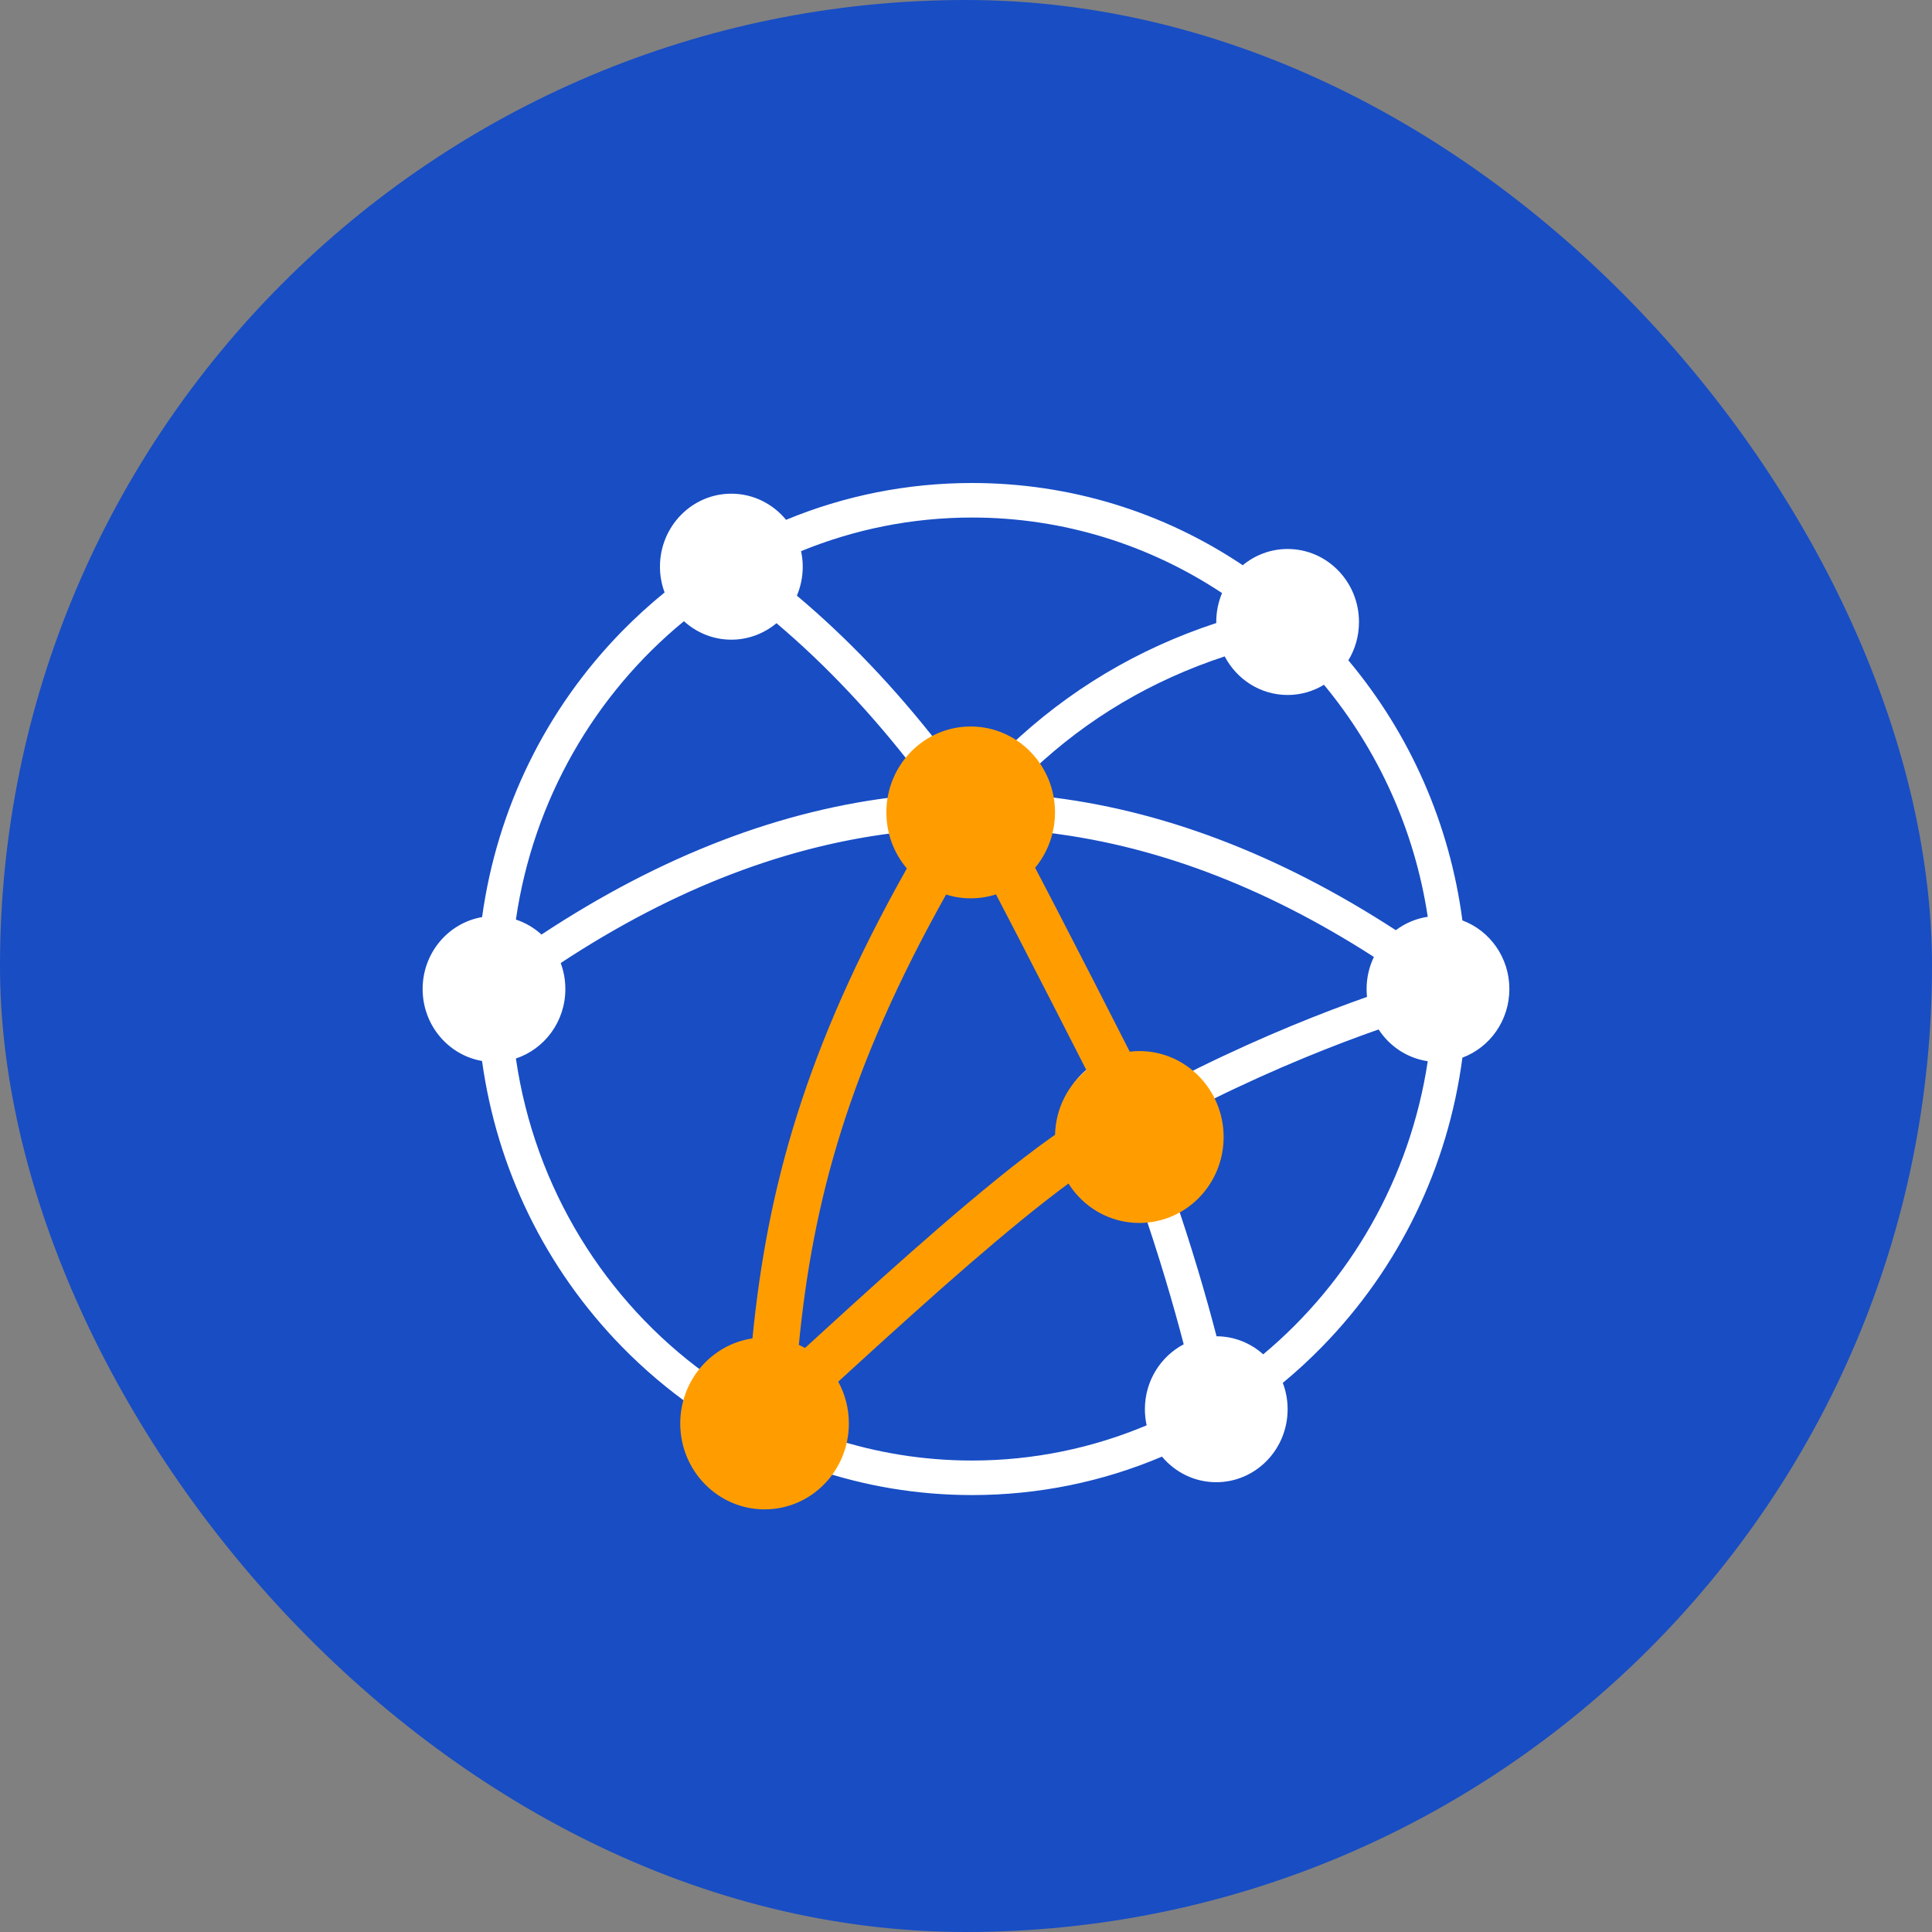
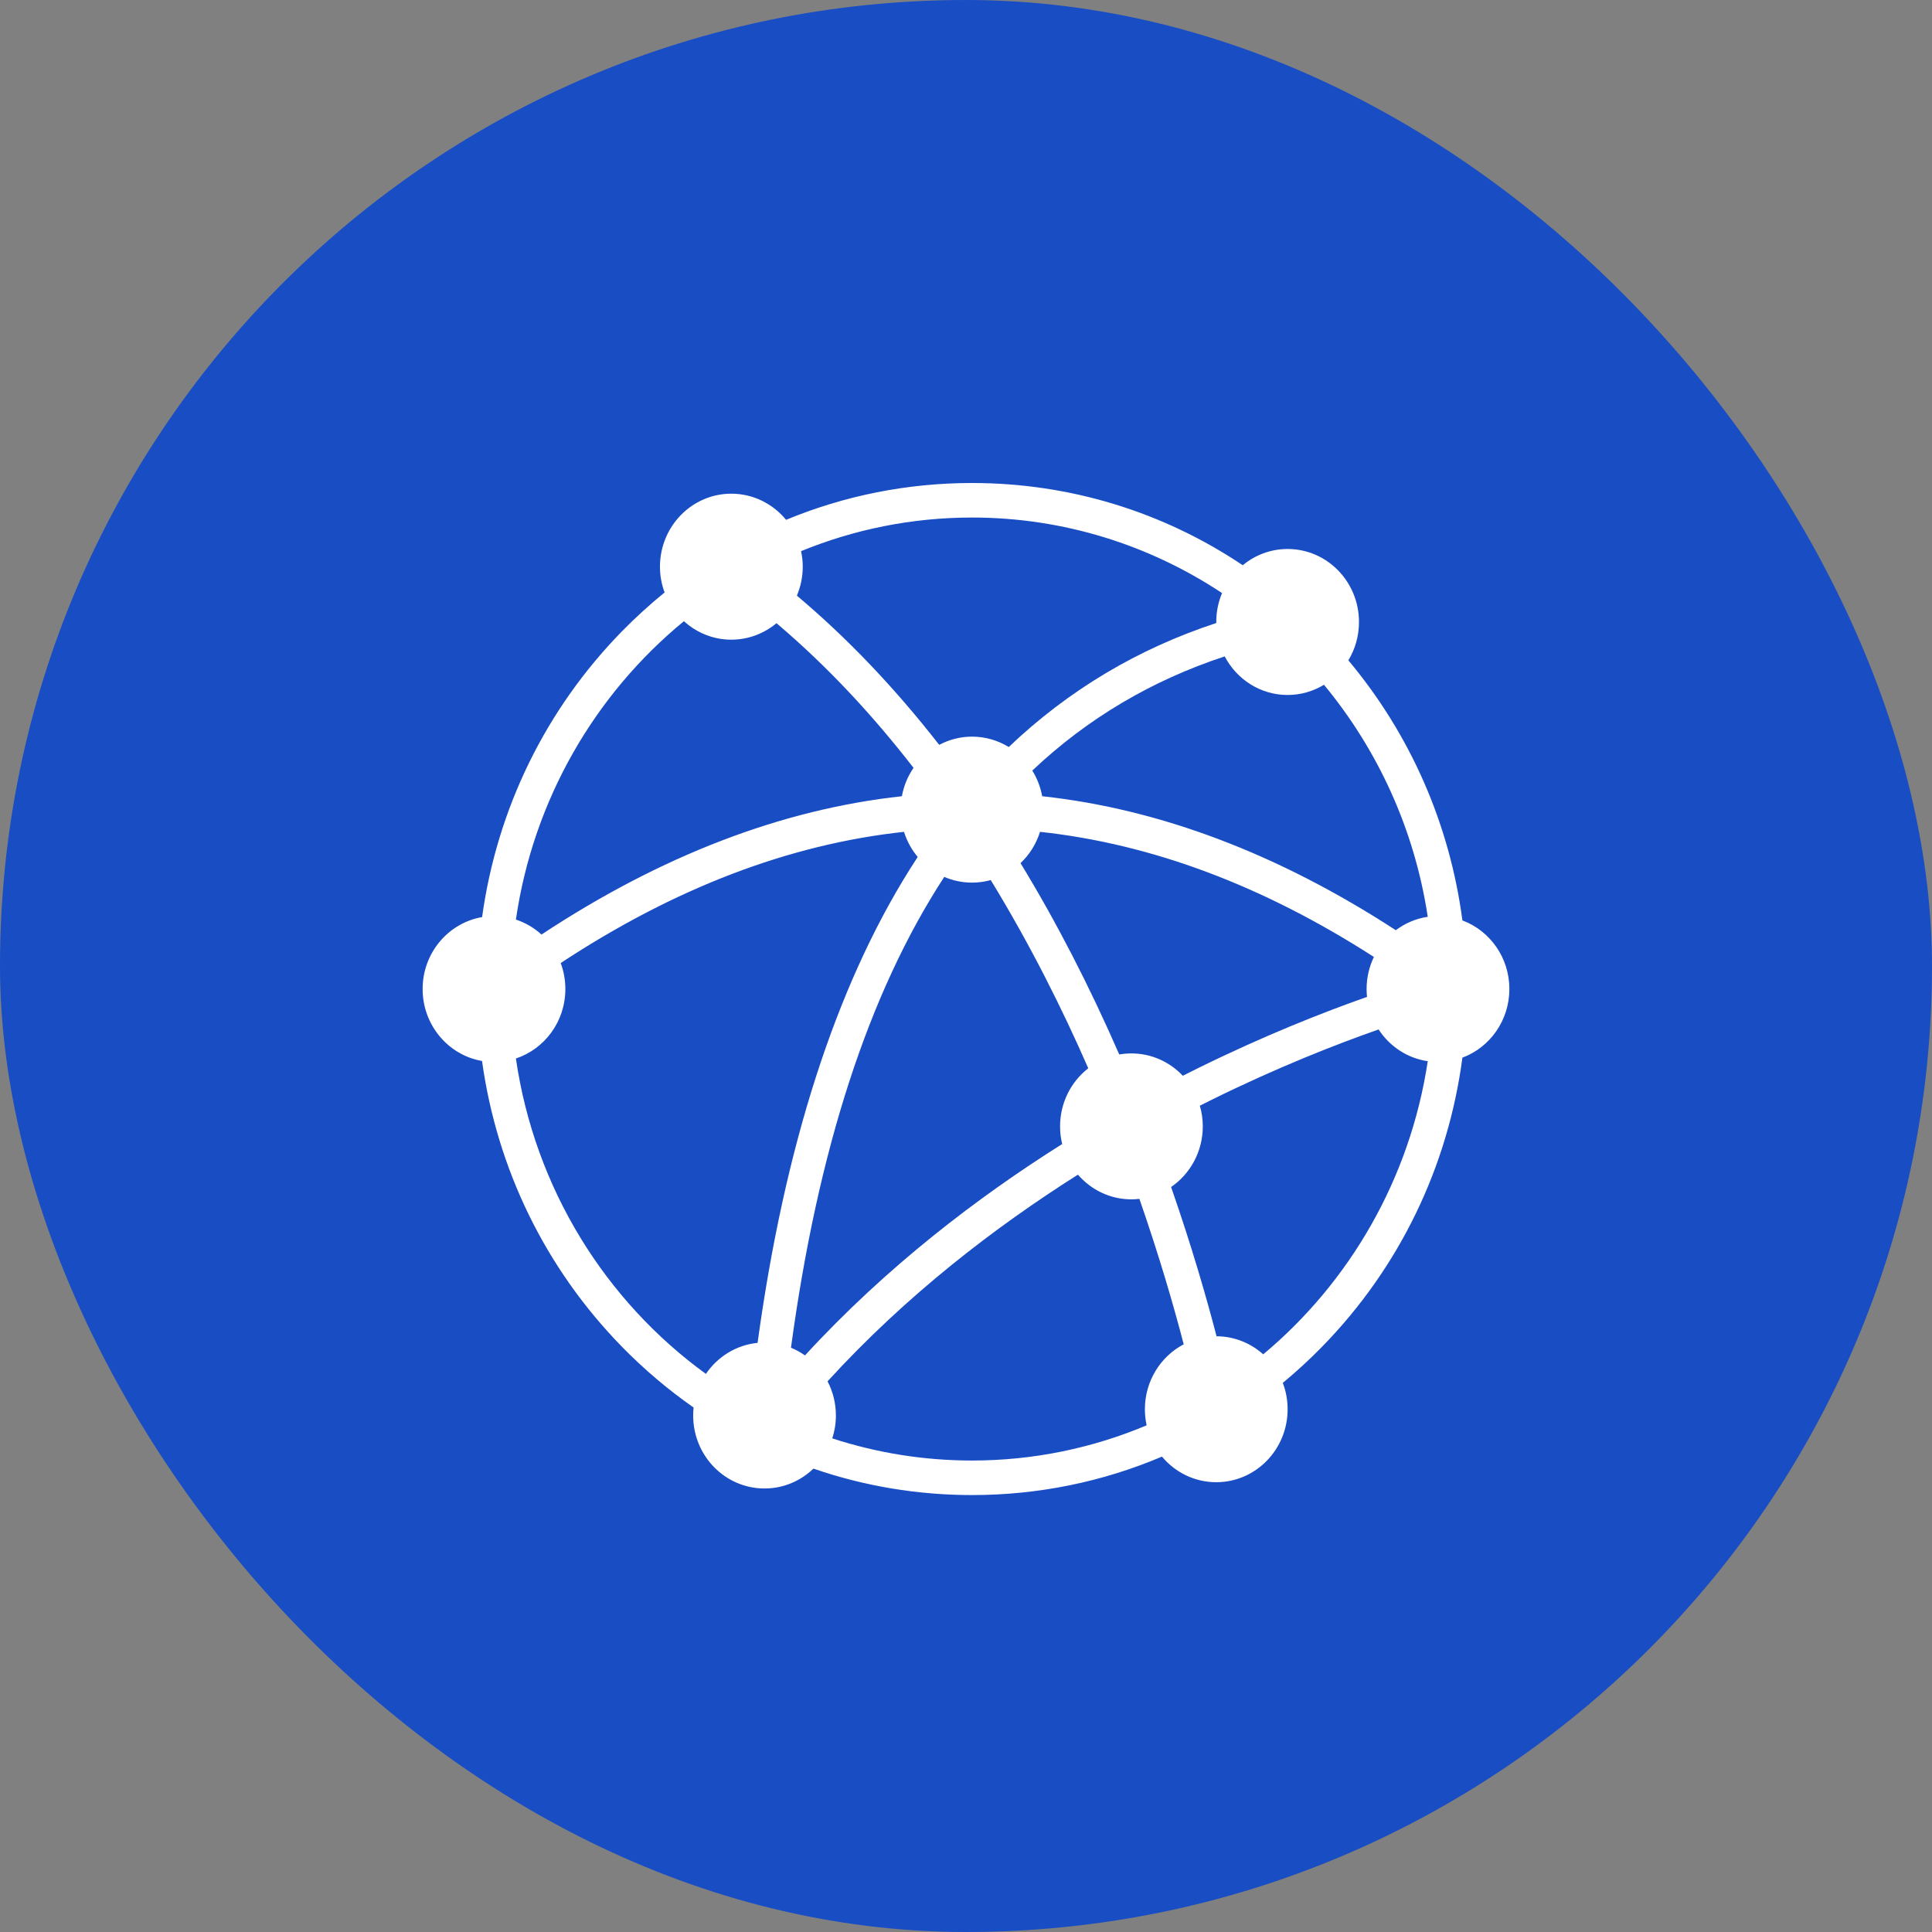
<svg xmlns="http://www.w3.org/2000/svg" width="32" height="32" viewBox="0 0 32 32" fill="none">
  <rect x="0" y="0" width="32" height="32" fill="#808080" stroke="none" />
  <rect width="32" height="32" rx="16" fill="#184DC4" />
  <path fill-rule="evenodd" clip-rule="evenodd" d="M16.1 8C17.717 8 19.262 8.476 20.584 9.362C20.787 9.194 21.045 9.093 21.327 9.093C21.98 9.093 22.509 9.634 22.509 10.302C22.509 10.535 22.445 10.753 22.333 10.937C23.362 12.166 24.012 13.652 24.222 15.245C24.676 15.414 25 15.859 25 16.381C25 16.904 24.676 17.349 24.222 17.518C23.984 19.326 23.179 20.996 21.896 22.308C21.689 22.52 21.472 22.719 21.247 22.905C21.299 23.04 21.327 23.188 21.327 23.342C21.327 24.009 20.798 24.55 20.145 24.55C19.785 24.55 19.463 24.386 19.246 24.126C18.262 24.544 17.197 24.763 16.1 24.763C15.193 24.763 14.308 24.613 13.473 24.325C13.261 24.529 12.976 24.654 12.663 24.654C12.01 24.654 11.481 24.113 11.481 23.445C11.481 23.4 11.483 23.356 11.488 23.313C11.068 23.019 10.671 22.684 10.303 22.308C9.033 21.009 8.232 19.36 7.984 17.573C7.426 17.477 7 16.98 7 16.381C7 15.783 7.426 15.286 7.985 15.19C8.232 13.403 9.033 11.753 10.303 10.455C10.528 10.226 10.763 10.012 11.008 9.813C10.958 9.68 10.931 9.536 10.931 9.386C10.931 8.718 11.461 8.177 12.113 8.177C12.477 8.177 12.803 8.346 13.02 8.61C13.985 8.21 15.027 8 16.1 8ZM17.854 19.456C16.489 20.319 15.016 21.446 13.707 22.879C13.795 23.048 13.845 23.241 13.845 23.445C13.845 23.578 13.824 23.705 13.785 23.824C14.515 24.062 15.293 24.191 16.1 24.191C17.123 24.191 18.1 23.983 18.992 23.608C18.973 23.522 18.963 23.433 18.963 23.341C18.963 22.873 19.224 22.466 19.606 22.266C19.445 21.648 19.205 20.814 18.872 19.857C18.829 19.862 18.784 19.865 18.74 19.865C18.387 19.865 18.071 19.707 17.854 19.456ZM14.973 13.778C13.074 13.983 11.176 14.707 9.287 15.951C9.337 16.085 9.364 16.23 9.364 16.382C9.364 16.92 9.02 17.375 8.545 17.532C8.857 19.683 10.029 21.55 11.692 22.756C11.885 22.472 12.194 22.277 12.548 22.242C12.992 18.997 13.838 16.363 15.068 14.4C15.112 14.331 15.156 14.262 15.2 14.194C15.1 14.074 15.022 13.933 14.973 13.778ZM15.64 14.524C14.388 16.444 13.546 19.036 13.101 22.323C13.184 22.356 13.261 22.399 13.333 22.45C14.682 20.982 16.194 19.83 17.593 18.949C17.57 18.855 17.558 18.757 17.558 18.657C17.558 18.264 17.741 17.915 18.025 17.694C17.602 16.726 17.068 15.653 16.41 14.577C16.311 14.604 16.207 14.619 16.099 14.619C15.937 14.619 15.781 14.585 15.64 14.524ZM22.834 17.051C22.121 17.301 21.155 17.68 20.073 18.214C20.007 18.246 19.941 18.28 19.873 18.314C19.905 18.422 19.922 18.538 19.922 18.657C19.922 19.075 19.713 19.444 19.397 19.661C19.739 20.642 19.985 21.499 20.15 22.133C20.446 22.134 20.716 22.247 20.923 22.432C22.353 21.238 23.354 19.525 23.648 17.577C23.308 17.527 23.016 17.33 22.834 17.051ZM17.226 13.778C17.163 13.979 17.051 14.157 16.903 14.296C17.496 15.269 18.043 16.33 18.538 17.465C18.604 17.454 18.671 17.448 18.74 17.448C19.074 17.448 19.376 17.59 19.591 17.818C19.676 17.775 19.761 17.733 19.843 17.692C20.946 17.149 21.92 16.766 22.642 16.512C22.638 16.469 22.635 16.426 22.635 16.382C22.635 16.191 22.679 16.01 22.756 15.85C20.919 14.668 19.073 13.977 17.226 13.778ZM11.328 10.289C9.859 11.494 8.834 13.241 8.545 15.231C8.704 15.283 8.848 15.369 8.969 15.479C10.95 14.171 12.95 13.404 14.938 13.188C14.969 13.016 15.036 12.856 15.131 12.718C14.466 11.86 13.712 11.042 12.861 10.322C12.657 10.492 12.397 10.595 12.113 10.595C11.812 10.595 11.537 10.479 11.328 10.289ZM20.285 10.872C19.074 11.271 18.013 11.899 17.098 12.763C17.177 12.89 17.234 13.034 17.262 13.188C19.213 13.4 21.175 14.143 23.119 15.407C23.272 15.292 23.452 15.214 23.648 15.185C23.429 13.735 22.818 12.415 21.929 11.342C21.753 11.449 21.547 11.511 21.327 11.511C20.876 11.511 20.484 11.252 20.285 10.872ZM16.1 8.572C15.1 8.572 14.144 8.77 13.268 9.129C13.286 9.212 13.296 9.298 13.296 9.386C13.296 9.556 13.261 9.718 13.199 9.866C14.032 10.566 14.82 11.393 15.556 12.337C15.719 12.251 15.904 12.201 16.1 12.201C16.322 12.201 16.53 12.264 16.708 12.373C17.694 11.434 18.843 10.747 20.146 10.319C20.145 10.313 20.145 10.307 20.145 10.302C20.145 10.132 20.179 9.97 20.241 9.823C19.047 9.032 17.625 8.572 16.1 8.572Z" fill="white" />
-   <path fill-rule="evenodd" clip-rule="evenodd" d="M16.078 12.033C16.849 12.033 17.474 12.67 17.474 13.456C17.474 13.805 17.35 14.125 17.145 14.373C17.271 14.614 17.41 14.879 17.553 15.157C17.931 15.888 18.352 16.71 18.712 17.419C18.764 17.413 18.817 17.409 18.871 17.409C19.642 17.409 20.267 18.047 20.267 18.833C20.267 19.619 19.642 20.256 18.871 20.256C18.378 20.256 17.945 19.996 17.697 19.603C17.21 19.961 16.639 20.433 16.058 20.935C15.419 21.488 14.776 22.071 14.233 22.566C14.112 22.677 13.995 22.784 13.884 22.885C13.996 23.09 14.06 23.326 14.06 23.577C14.06 24.363 13.435 25 12.664 25C11.893 25 11.267 24.363 11.267 23.577C11.267 22.86 11.787 22.268 12.463 22.168C12.71 19.665 13.341 17.371 15.02 14.384C14.809 14.135 14.681 13.811 14.681 13.456C14.681 12.67 15.306 12.033 16.078 12.033ZM16.497 14.814C16.365 14.856 16.224 14.879 16.078 14.879C15.936 14.879 15.799 14.857 15.67 14.817C14.057 17.697 13.464 19.885 13.231 22.276C13.266 22.292 13.3 22.309 13.333 22.327C13.452 22.218 13.58 22.101 13.715 21.978C14.259 21.481 14.909 20.892 15.557 20.332C16.203 19.773 16.855 19.236 17.403 18.846C17.427 18.829 17.451 18.812 17.475 18.796C17.485 18.363 17.686 17.979 17.994 17.725C17.64 17.031 17.234 16.235 16.867 15.526C16.737 15.274 16.612 15.034 16.497 14.814Z" fill="#FF9D00" />
</svg>